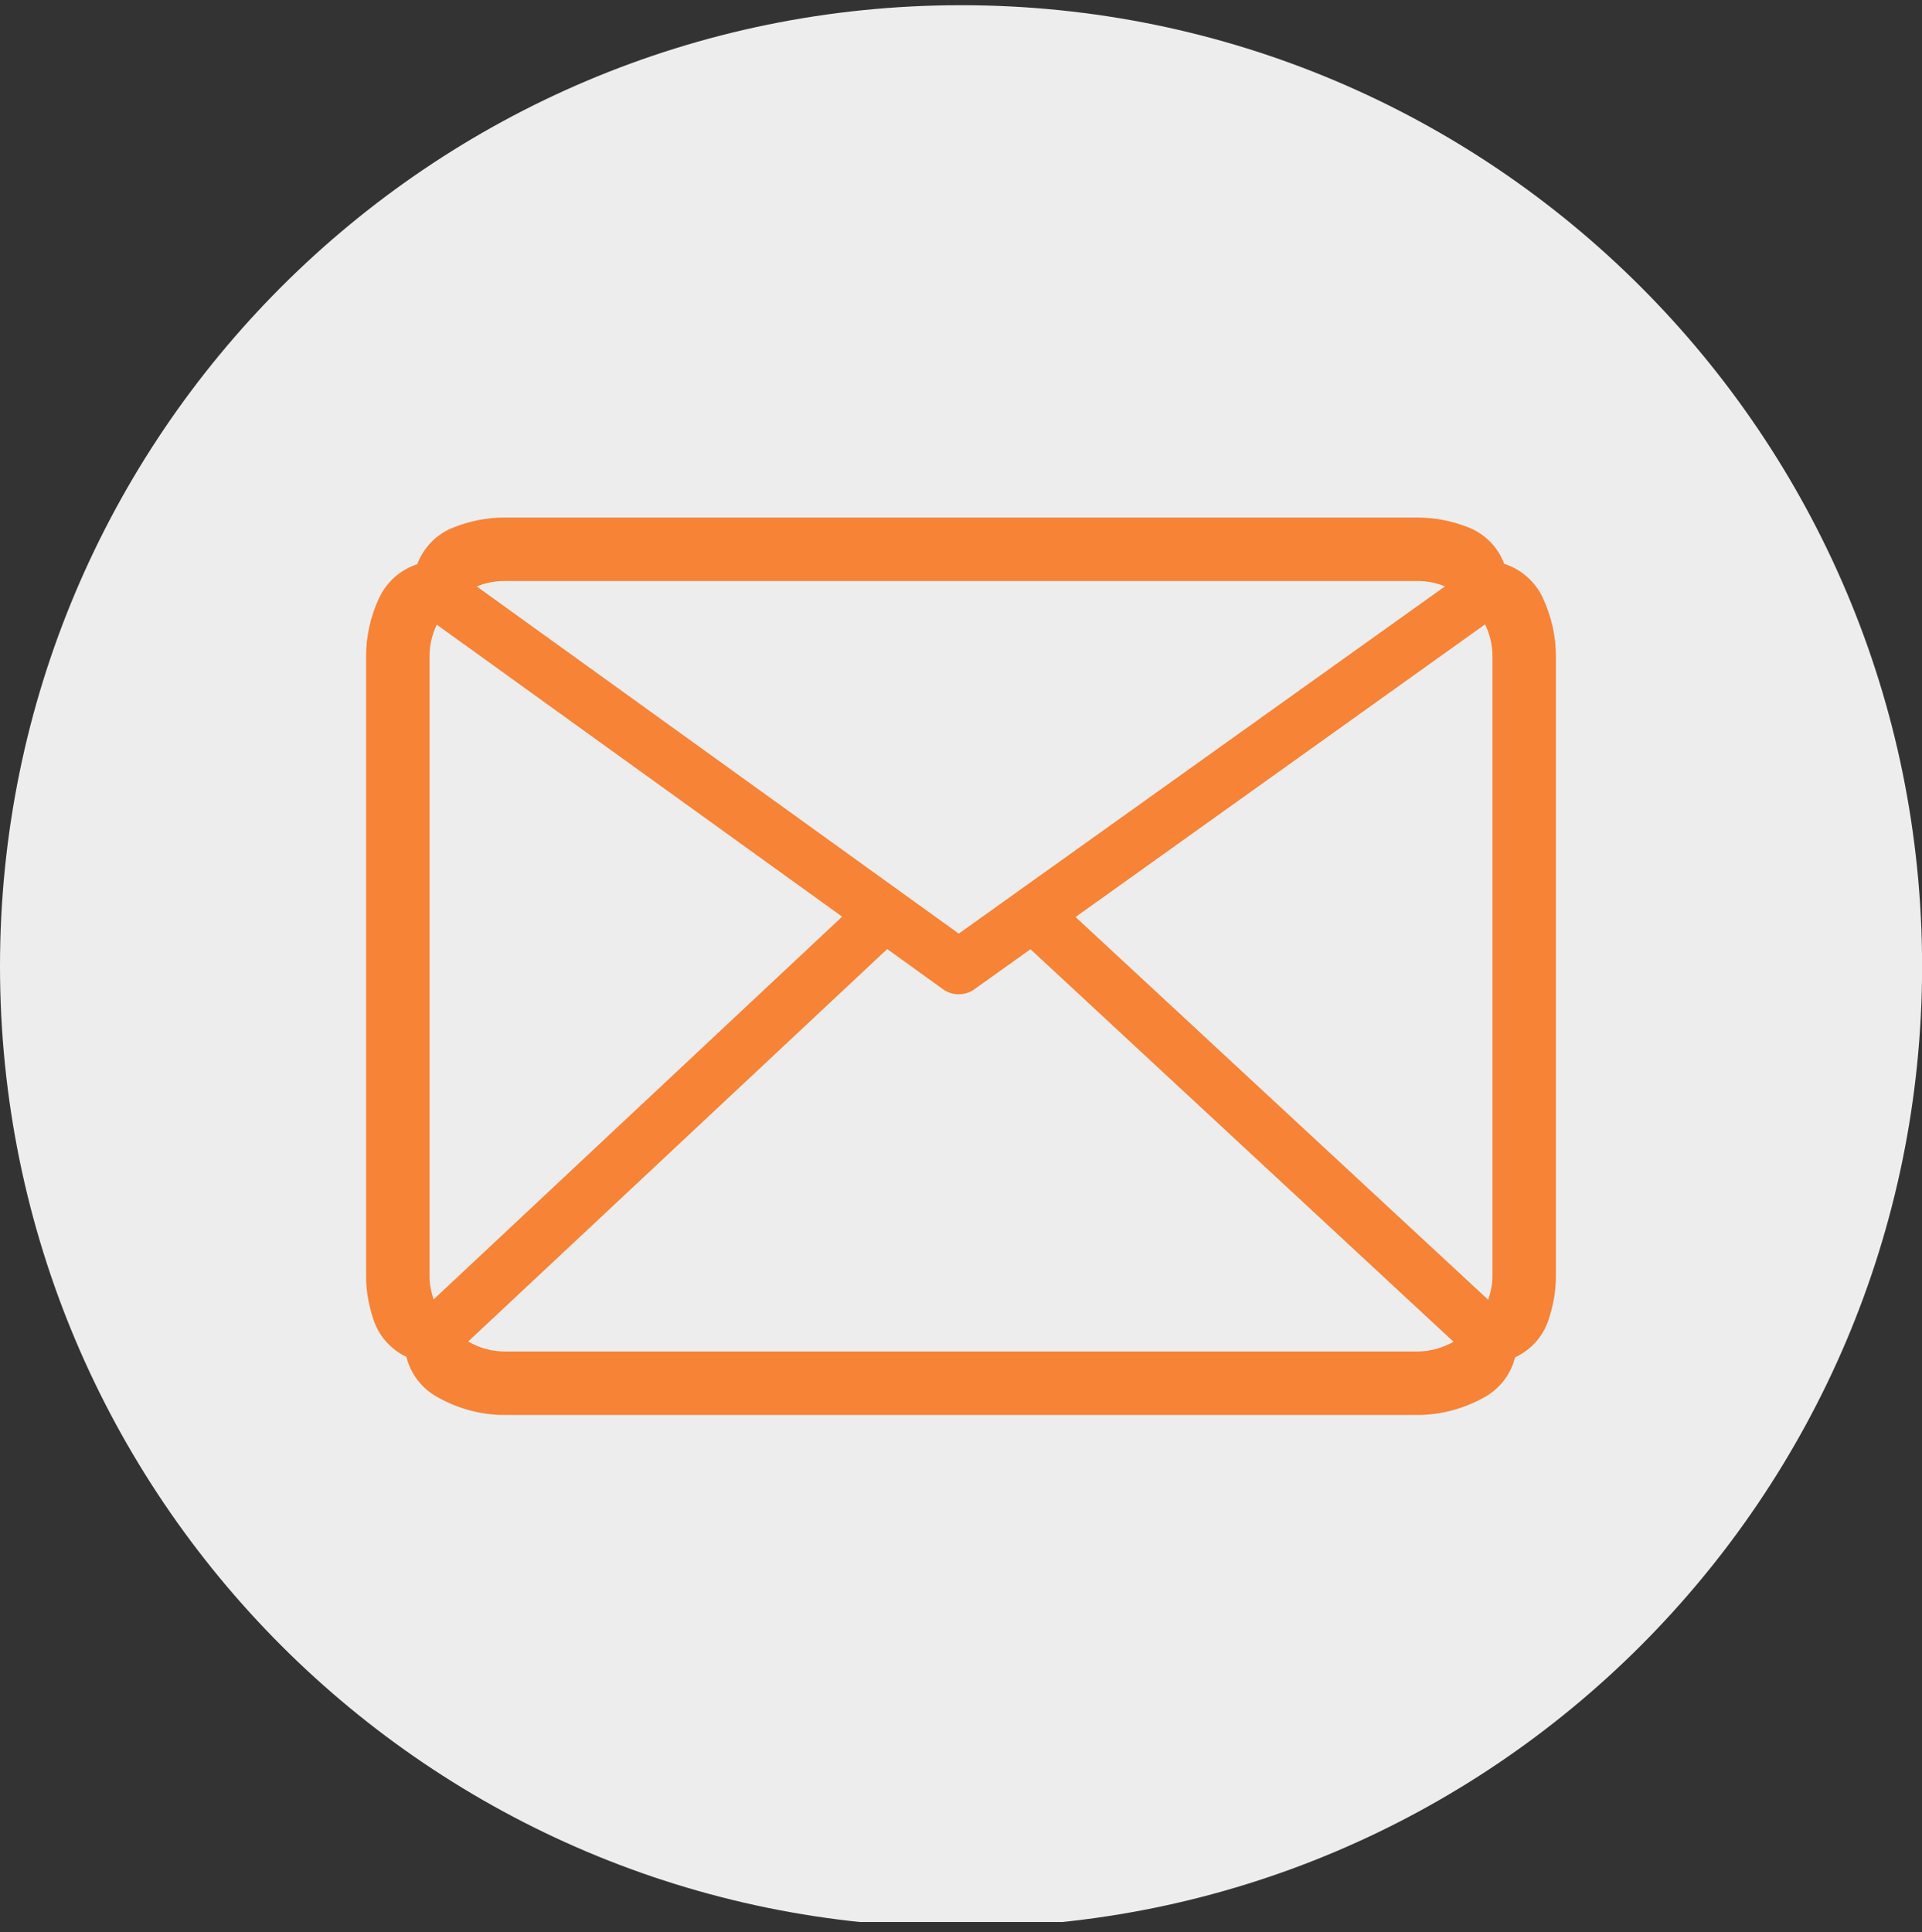
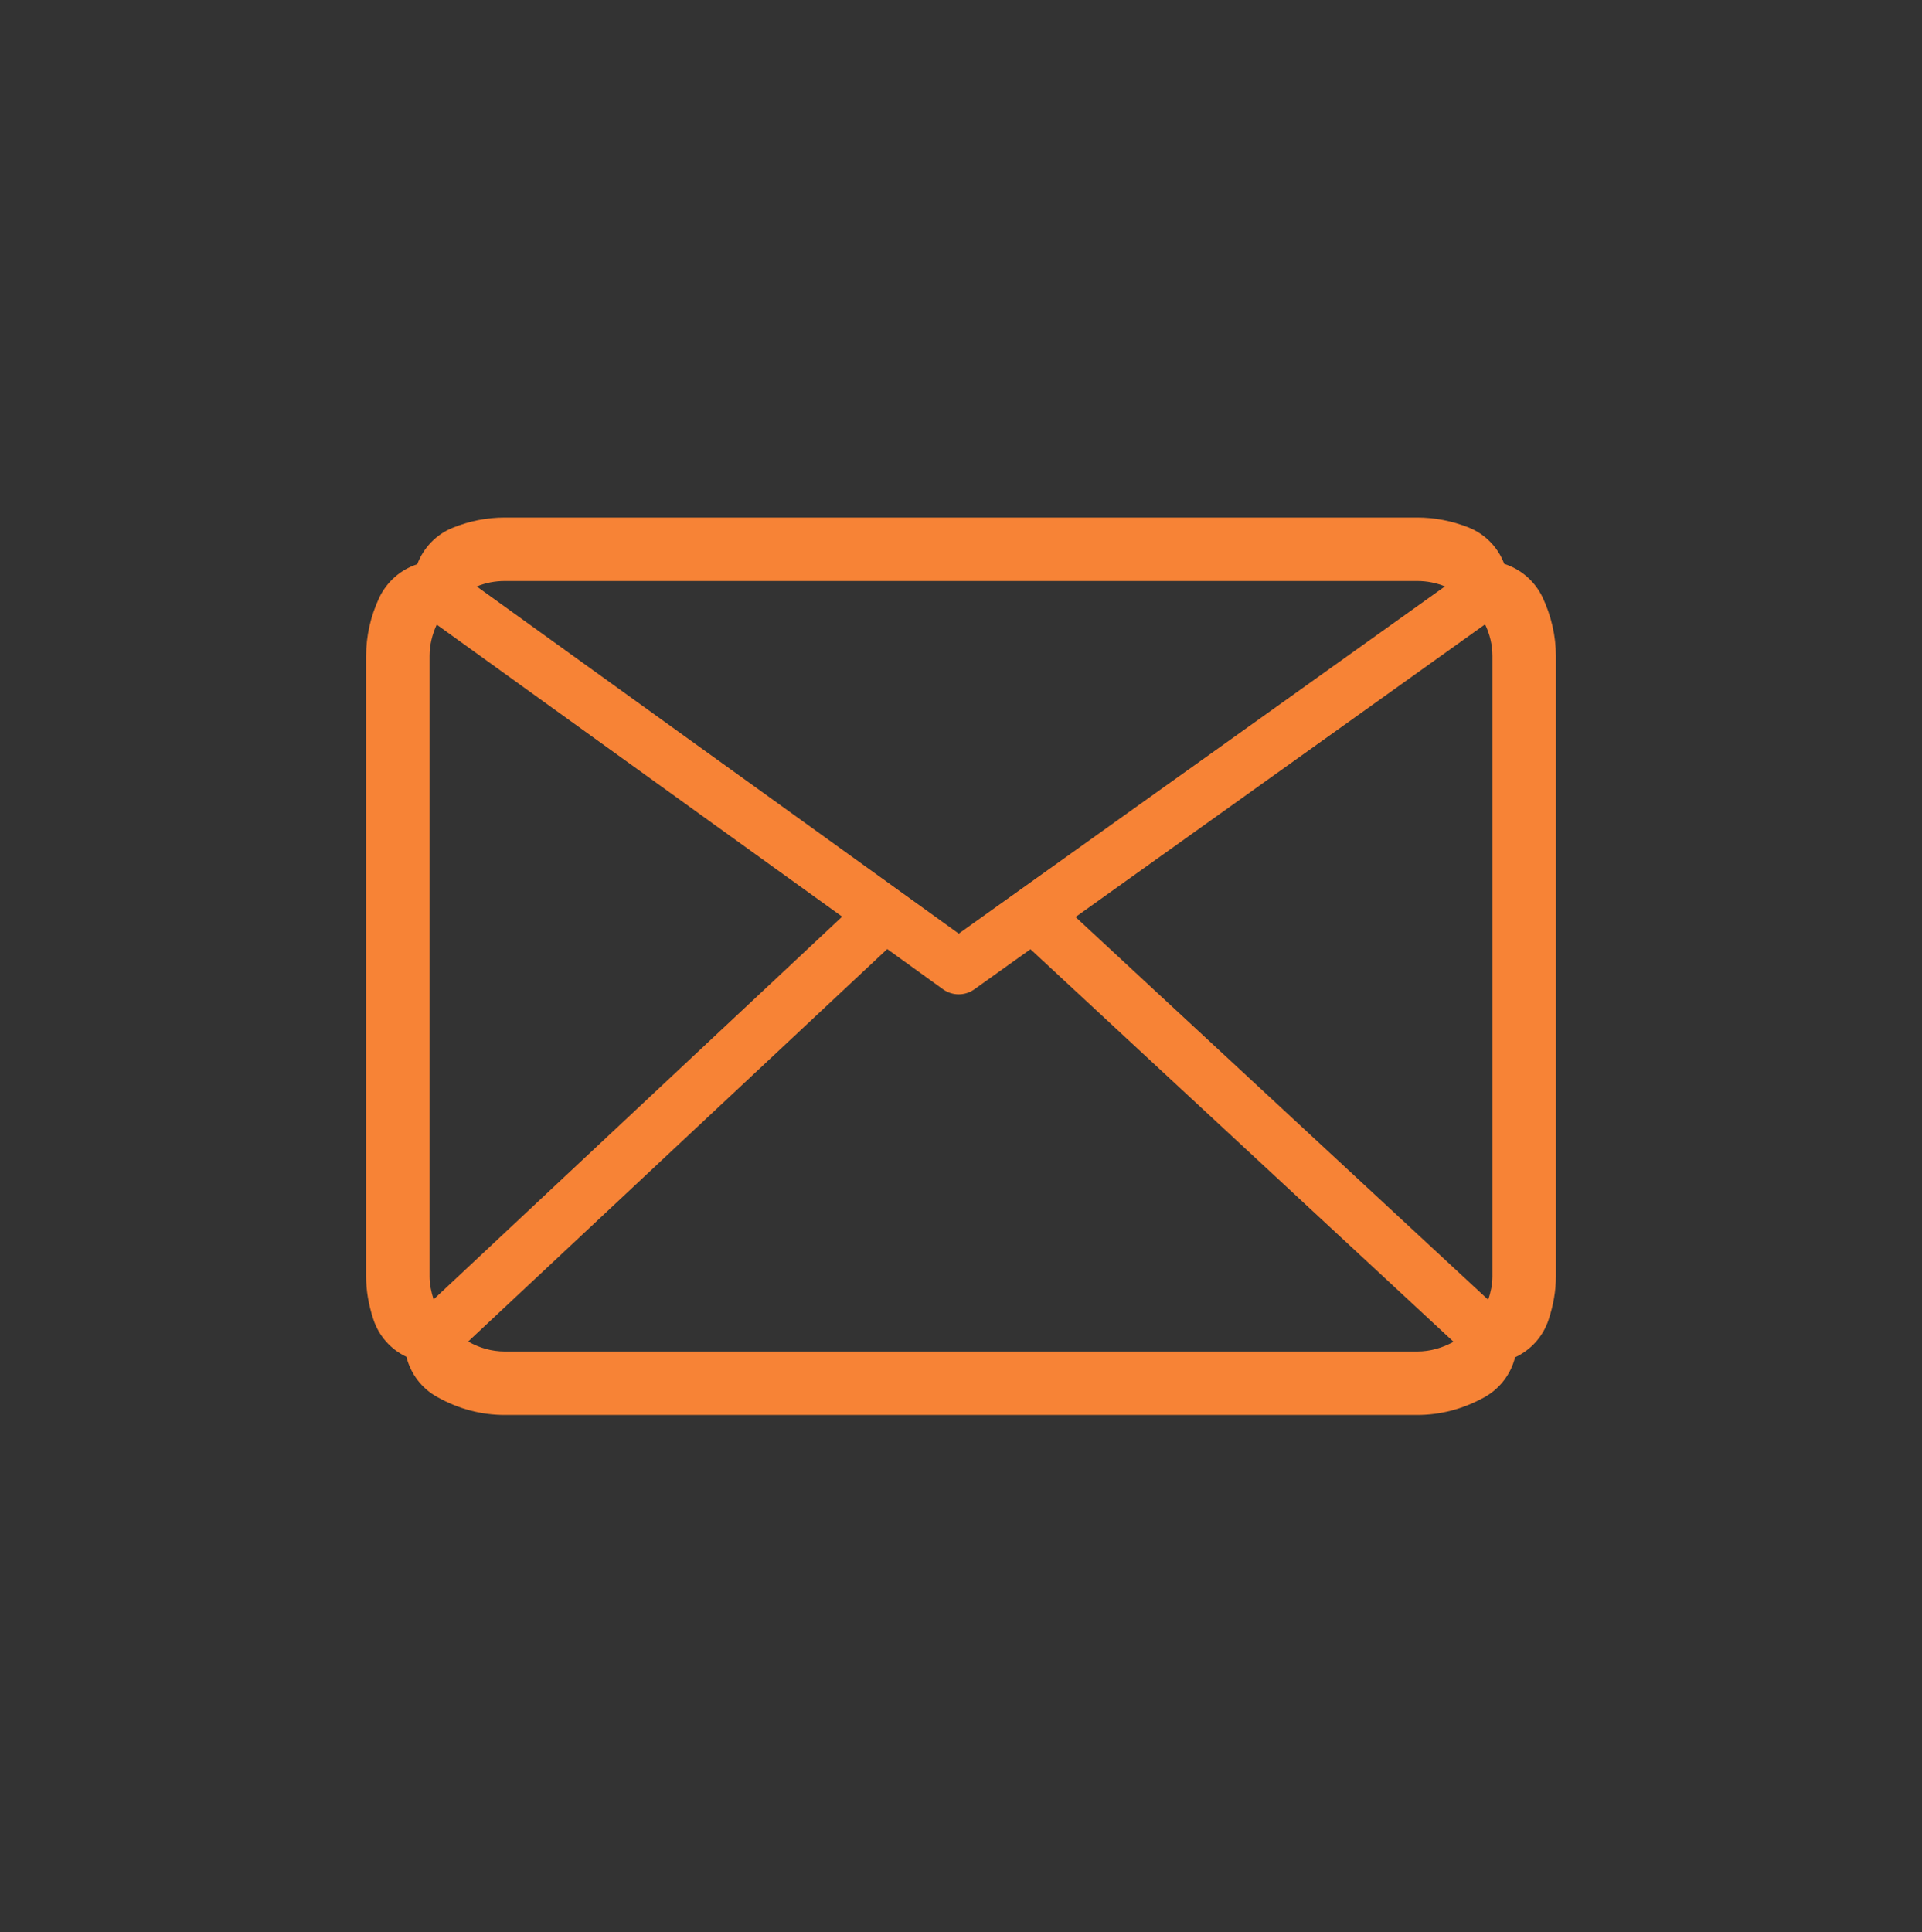
<svg xmlns="http://www.w3.org/2000/svg" xmlns:xlink="http://www.w3.org/1999/xlink" version="1.1" id="Ebene_1" x="0px" y="0px" width="21.41px" height="21.525px" viewBox="0 0 21.41 21.525" enable-background="new 0 0 21.41 21.525" xml:space="preserve">
  <rect x="0" y="0" width="21.41" height="21.525" fill="#333333" stroke="none" />
  <g>
    <g>
      <defs>
-         <rect id="SVGID_1_" y="0" width="21.41" height="21.41" />
-       </defs>
+         </defs>
      <clipPath id="SVGID_2_">
        <use xlink:href="#SVGID_1_" overflow="visible" />
      </clipPath>
      <path clip-path="url(#SVGID_2_)" fill="#EDEDED" d="M10.706,21.469c5.912,0,10.705-4.793,10.705-10.706    c0-5.912-4.793-10.705-10.705-10.705C4.793,0.058,0,4.851,0,10.763C0,16.676,4.793,21.469,10.706,21.469" />
    </g>
    <g>
      <defs>
        <rect id="SVGID_3_" y="0" width="21.41" height="21.41" />
      </defs>
      <clipPath id="SVGID_4_">
        <use xlink:href="#SVGID_3_" overflow="visible" />
      </clipPath>
      <g clip-path="url(#SVGID_4_)">
        <defs>
          <rect id="SVGID_5_" x="4.078" y="5.764" width="13.254" height="9.998" />
        </defs>
        <clipPath id="SVGID_6_">
          <use xlink:href="#SVGID_5_" overflow="visible" />
        </clipPath>
        <path clip-path="url(#SVGID_6_)" fill="#F78336" d="M16.625,14.218c0,0.092-0.02,0.179-0.047,0.261l-4.597-4.264l4.562-3.26     c0.052,0.108,0.082,0.228,0.082,0.354V14.218z M15.787,15.055H5.623c-0.149,0-0.287-0.042-0.408-0.111l4.668-4.372l0.619,0.446     c0.053,0.039,0.115,0.058,0.177,0.058s0.124-0.019,0.176-0.057l0.624-0.445l4.713,4.373     C16.071,15.013,15.935,15.055,15.787,15.055 M4.83,14.475c-0.026-0.082-0.045-0.167-0.045-0.257V7.309     c0-0.125,0.03-0.243,0.08-0.351l4.516,3.253L4.83,14.475z M5.623,6.472h10.164c0.109,0,0.213,0.021,0.309,0.06L10.68,10.4     L5.311,6.533C5.406,6.493,5.513,6.472,5.623,6.472 M16.756,6.281c-0.068-0.184-0.213-0.333-0.4-0.407     c-0.184-0.072-0.375-0.109-0.568-0.109H5.623c-0.199,0-0.394,0.038-0.58,0.114C4.858,5.953,4.717,6.103,4.648,6.285     C4.461,6.346,4.307,6.482,4.223,6.661C4.127,6.868,4.078,7.086,4.078,7.309v6.909c0,0.155,0.026,0.311,0.08,0.476     c0.061,0.188,0.195,0.338,0.369,0.42c0.047,0.189,0.17,0.352,0.342,0.447c0.237,0.134,0.491,0.201,0.754,0.201h10.164     c0.26,0,0.51-0.066,0.746-0.196c0.174-0.096,0.297-0.258,0.344-0.446c0.175-0.081,0.311-0.23,0.373-0.418     c0.055-0.166,0.082-0.325,0.082-0.483V7.309c0-0.226-0.051-0.445-0.148-0.654C17.099,6.476,16.944,6.341,16.756,6.281" />
      </g>
    </g>
  </g>
</svg>